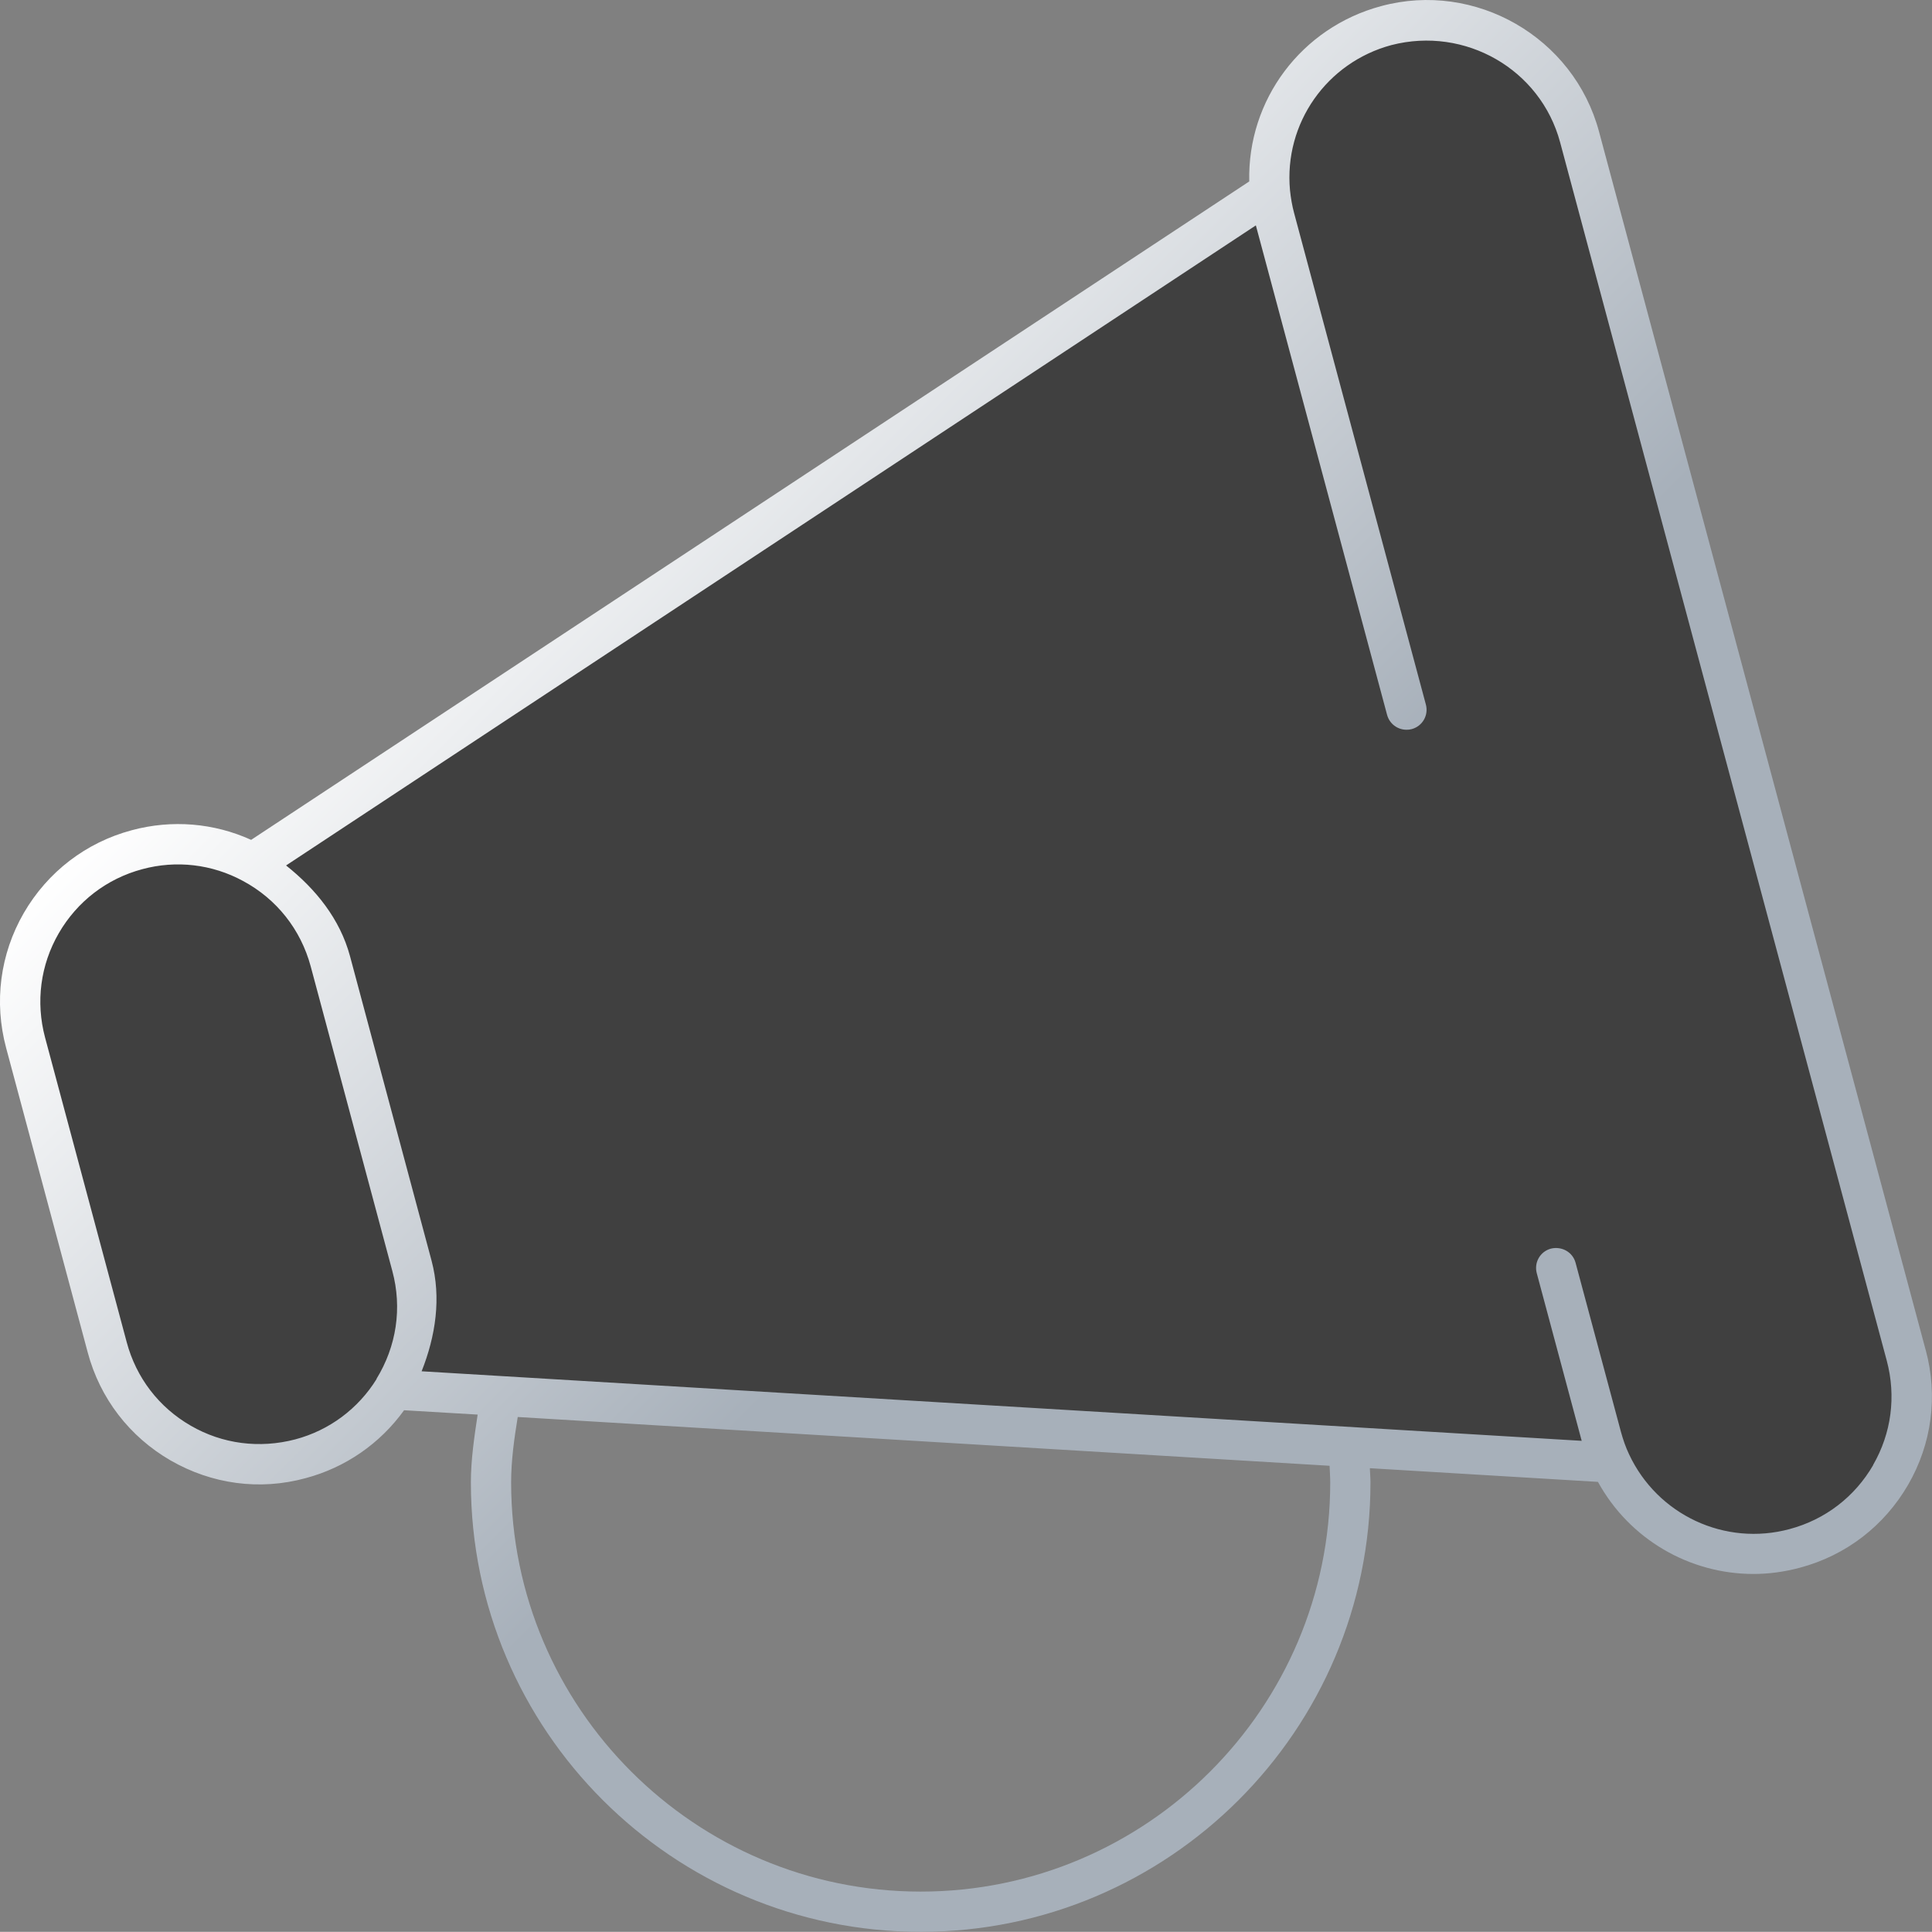
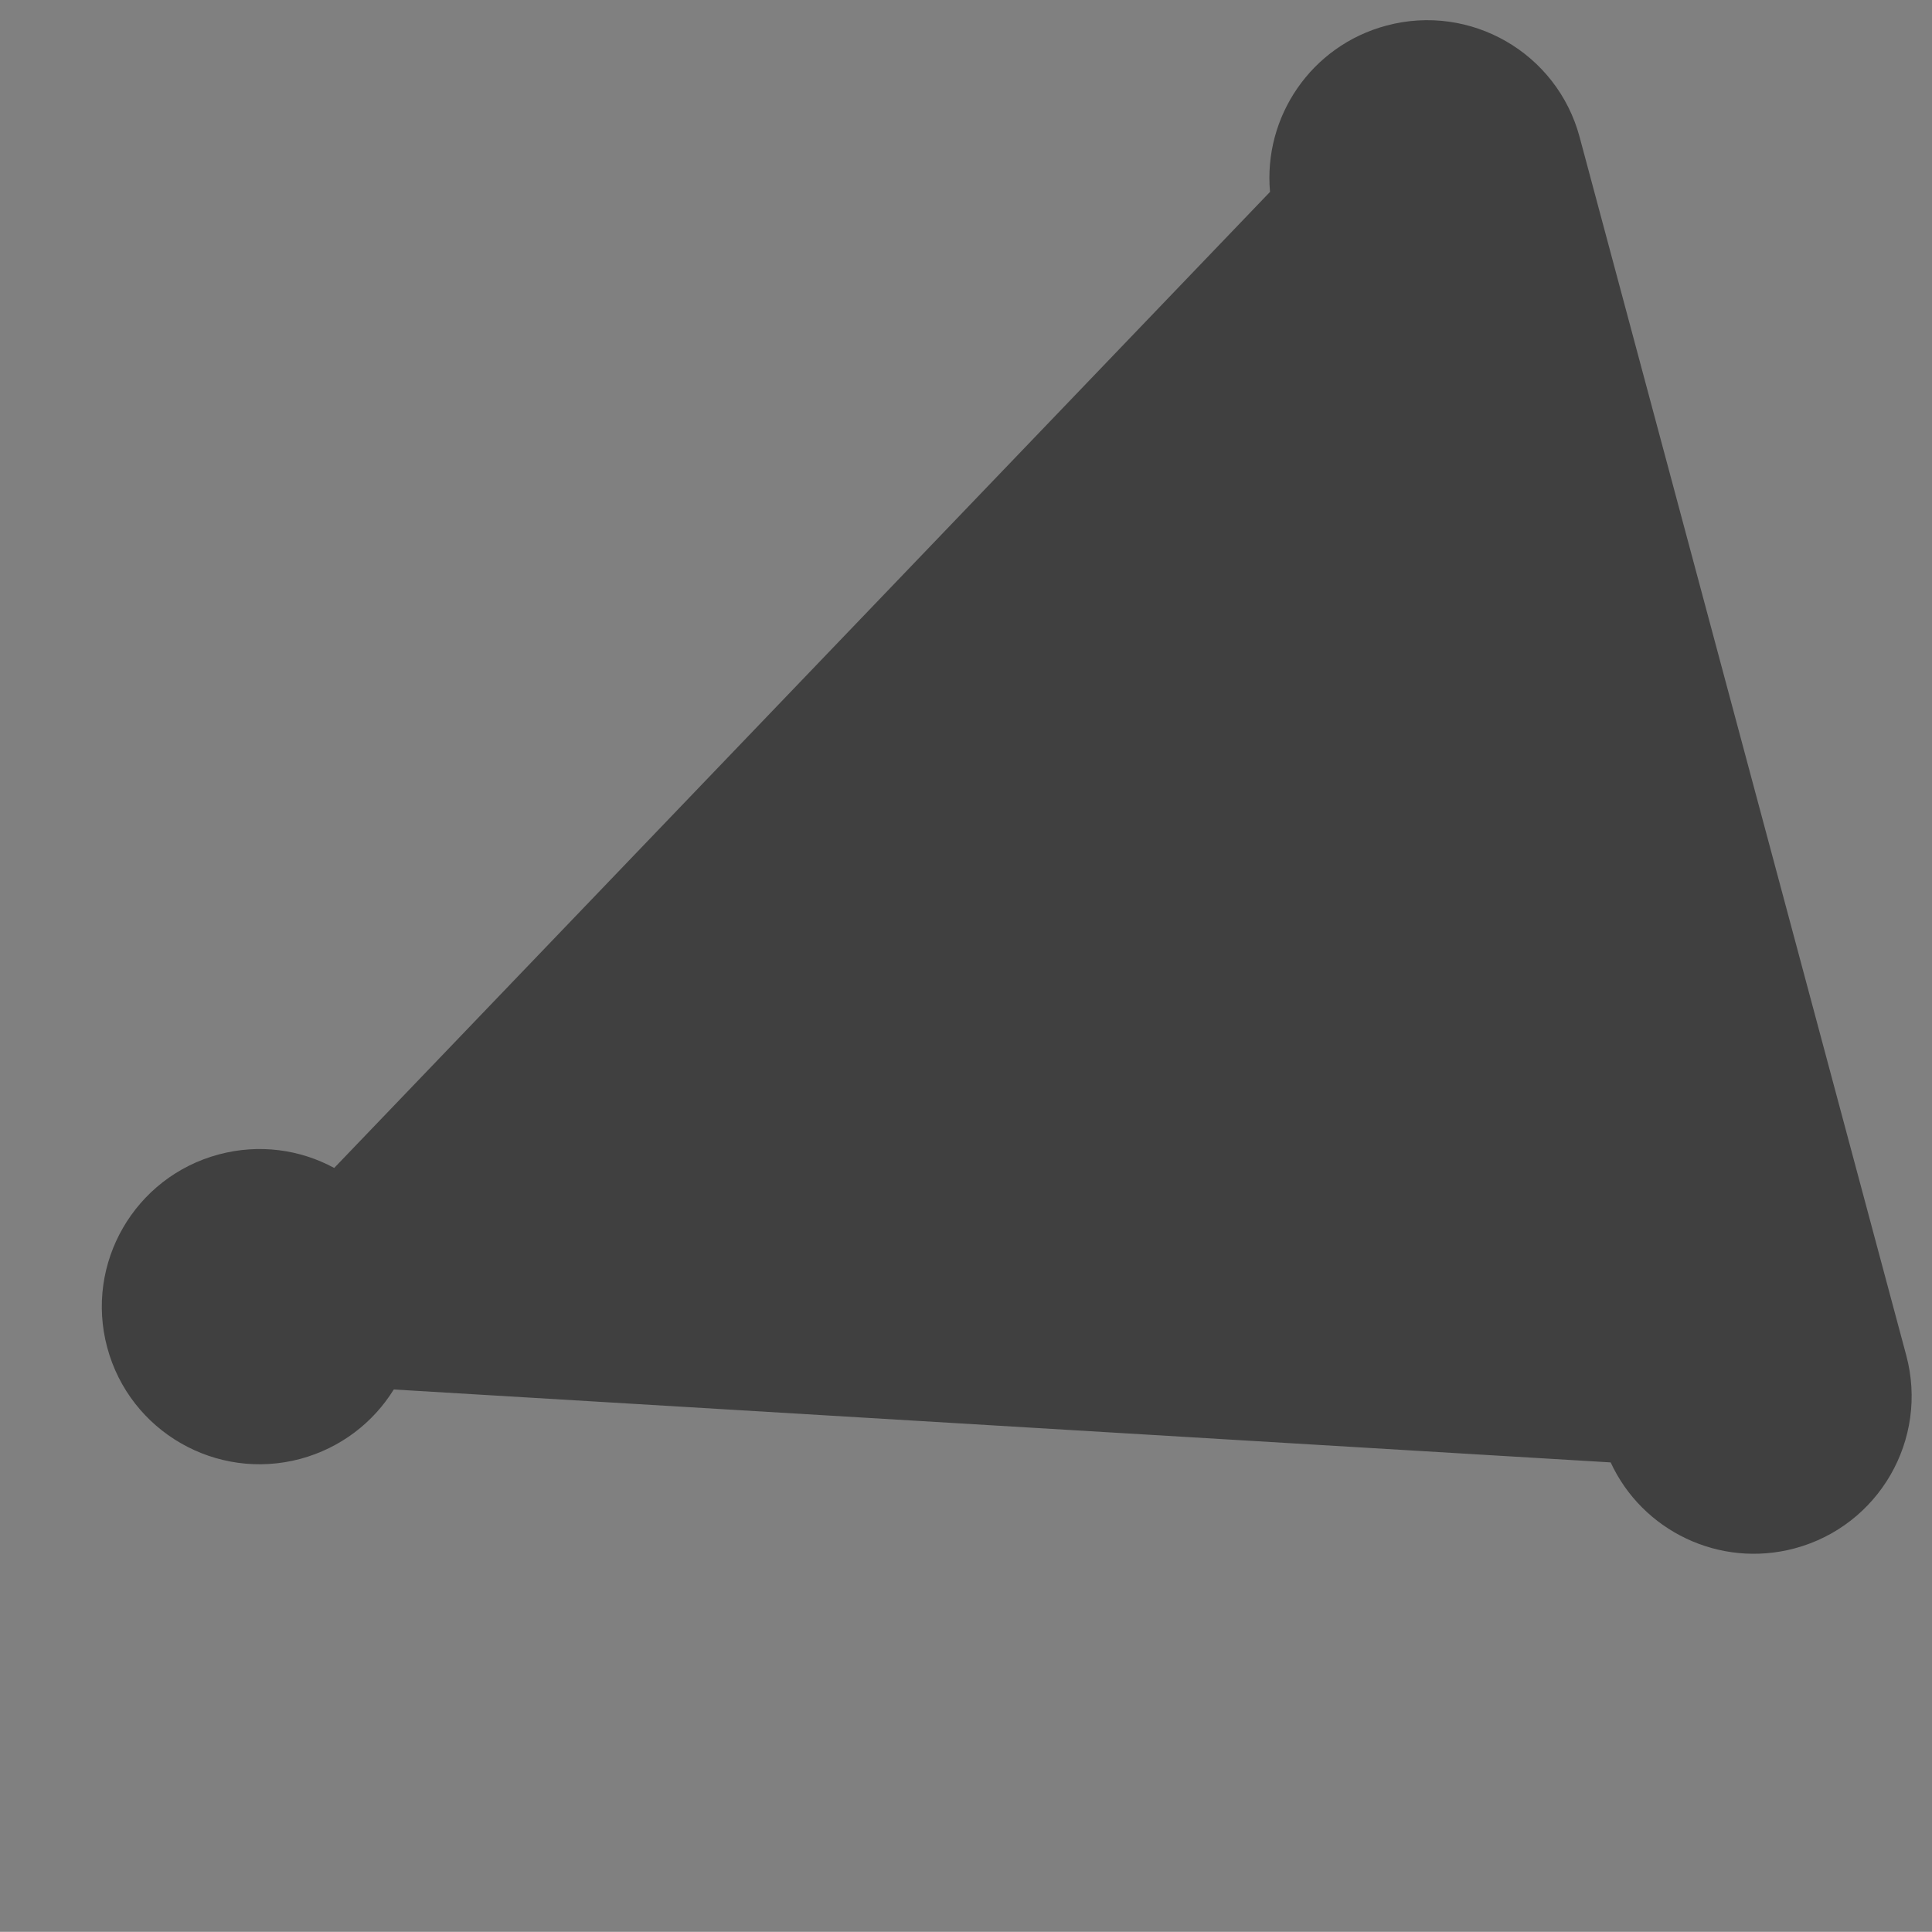
<svg xmlns="http://www.w3.org/2000/svg" id="a" width="12.001" height="12" viewBox="0 0 12.001 12">
  <rect x="0" y="0" width="12.001" height="12" fill="#808080" stroke="none" />
  <defs>
    <linearGradient id="b" x1="3.197" y1="2.569" x2="10.879" y2="10.251" gradientUnits="userSpaceOnUse">
      <stop offset="0" stop-color="#fff" />
      <stop offset=".5" stop-color="#a7b0ba" />
    </linearGradient>
  </defs>
-   <rect x="0" y="0" width="12" height="12" fill="none" />
-   <path d="M7.889,1.192c-.042-.466.255-.908.723-1.033h0c.523-.14,1.06.17,1.2.692l2.029,7.568c.14.522-.17,1.059-.693,1.199h0c-.467.125-.947-.109-1.143-.534,0,0-7.559-.453-7.559-.453-.127.205-.329.363-.58.431h0c-.523.14-1.06-.17-1.2-.692l-.507-1.892c-.14-.522.17-1.059.693-1.199h0c.251-.067.505-.031.717.084L7.889,1.192Z" opacity=".5" />
-   <path d="M11.962,8.387L9.933.819c-.157-.589-.77-.939-1.354-.781-.496.133-.831.583-.819,1.089L1.56,5.217c-.231-.105-.492-.127-.741-.06-.285.076-.523.259-.671.514C0,5.927-.038,6.225.038,6.509l.507,1.892c.076.285.259.523.515.671.256.147.552.188.838.11.248-.066.463-.215.612-.422l.457.027c-.021.14-.042.28-.042.421,0,1.54,1.253,2.792,2.794,2.792s2.794-1.252,2.794-2.792c0-.03-.003-.059-.004-.088l1.417.085c.196.357.569.572.966.572.096,0,.192-.013.289-.039.285-.076.523-.259.671-.514.148-.255.187-.553.11-.838ZM2.34,8.565c-.115.186-.295.32-.506.376-.222.058-.452.029-.649-.085-.198-.114-.339-.298-.398-.519l-.507-1.892c-.059-.221-.029-.451.085-.648.114-.197.298-.339.519-.398.211-.057.433-.031.625.073,0,0,0,0,0,0h0c.209.112.359.301.421.531l.507,1.892c.062.23.026.468-.099.671ZM8.263,9.208c0,1.402-1.142,2.542-2.544,2.542s-2.544-1.14-2.544-2.542c0-.135.019-.271.041-.406l5.043.303c.001.034.004.068.004.103ZM11.636,9.1c-.114.197-.298.339-.519.398-.402.109-.822-.088-.998-.465,0,0,0,0,0,0-.021-.044-.037-.091-.05-.138l-.282-1.051c-.018-.067-.086-.104-.153-.088-.067.018-.106.086-.088.153l.279,1.041-7.206-.432c.087-.219.123-.456.062-.686l-.507-1.893c-.062-.23-.212-.416-.397-.563L7.801,1.4l.815,3.04c.015.056.065.093.121.093.011,0,.021-.001.032-.004.067-.018.106-.086.088-.153l-.818-3.051c-.013-.048-.021-.096-.026-.144-.038-.415.228-.793.63-.901.458-.118.926.15,1.048.604l2.029,7.568c.059.221.029.451-.085.648Z" fill="url(#b)" />
+   <path d="M7.889,1.192c-.042-.466.255-.908.723-1.033h0c.523-.14,1.06.17,1.2.692l2.029,7.568c.14.522-.17,1.059-.693,1.199h0c-.467.125-.947-.109-1.143-.534,0,0-7.559-.453-7.559-.453-.127.205-.329.363-.58.431h0c-.523.14-1.06-.17-1.2-.692c-.14-.522.17-1.059.693-1.199h0c.251-.067.505-.031.717.084L7.889,1.192Z" opacity=".5" />
</svg>